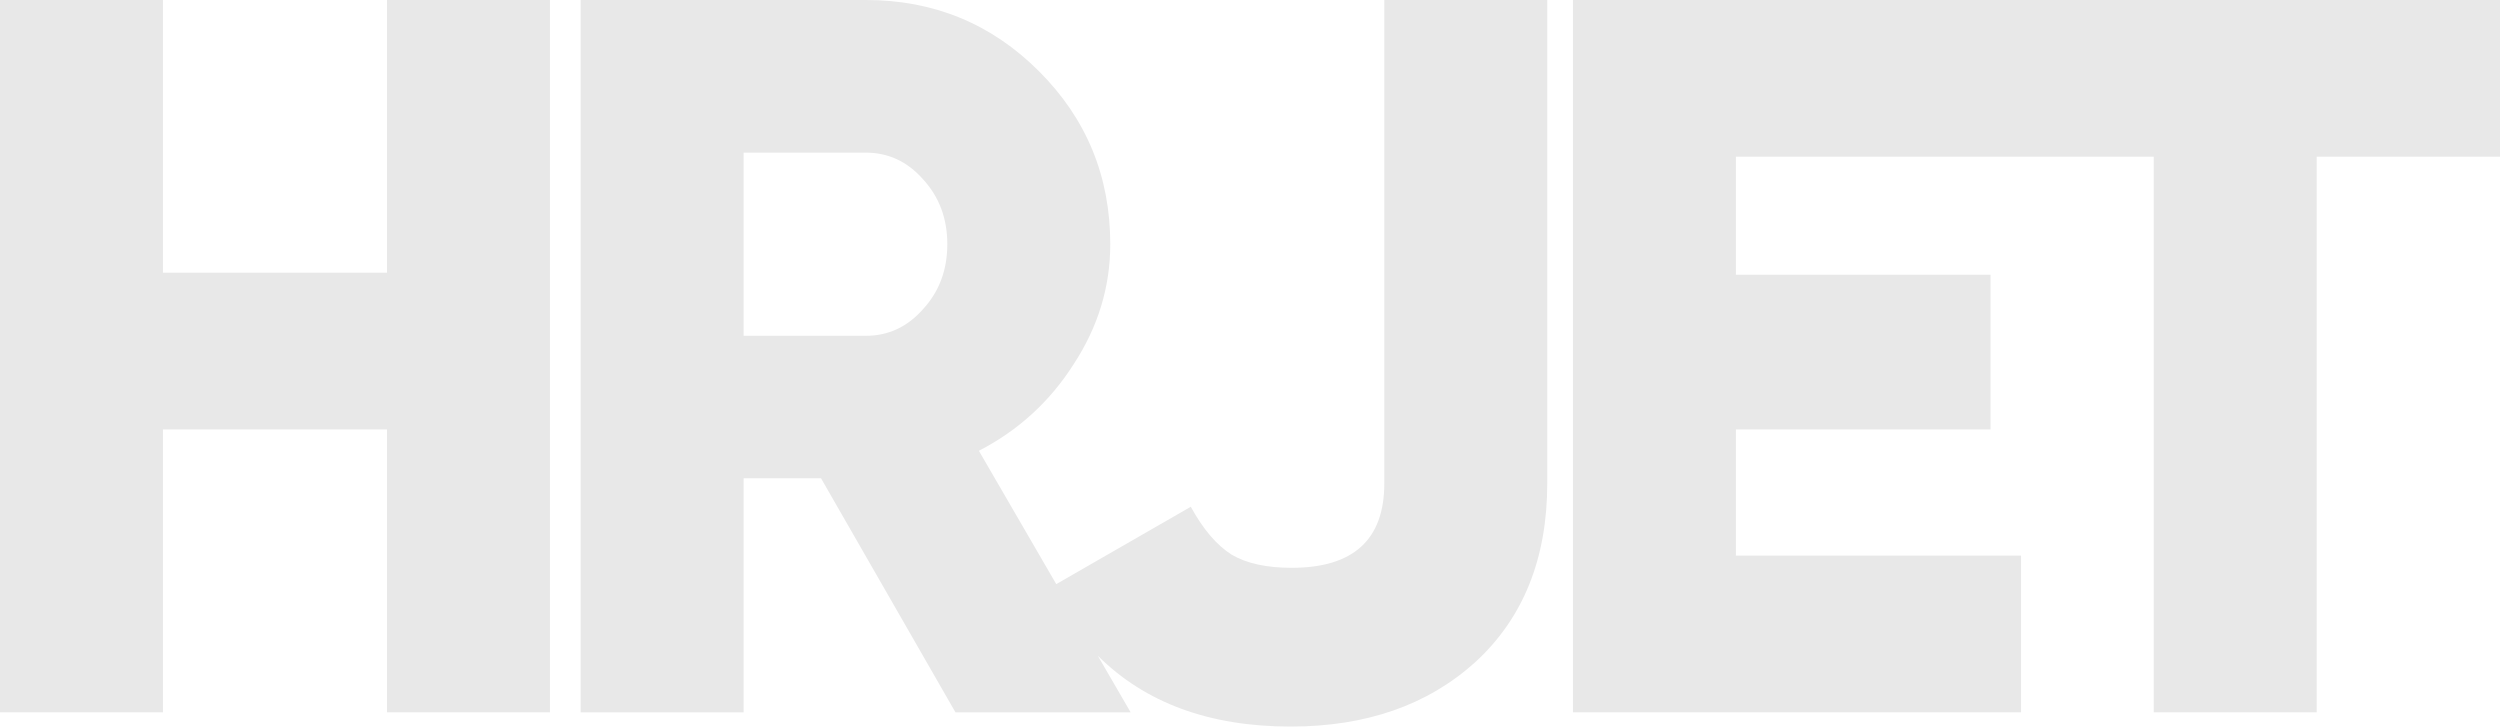
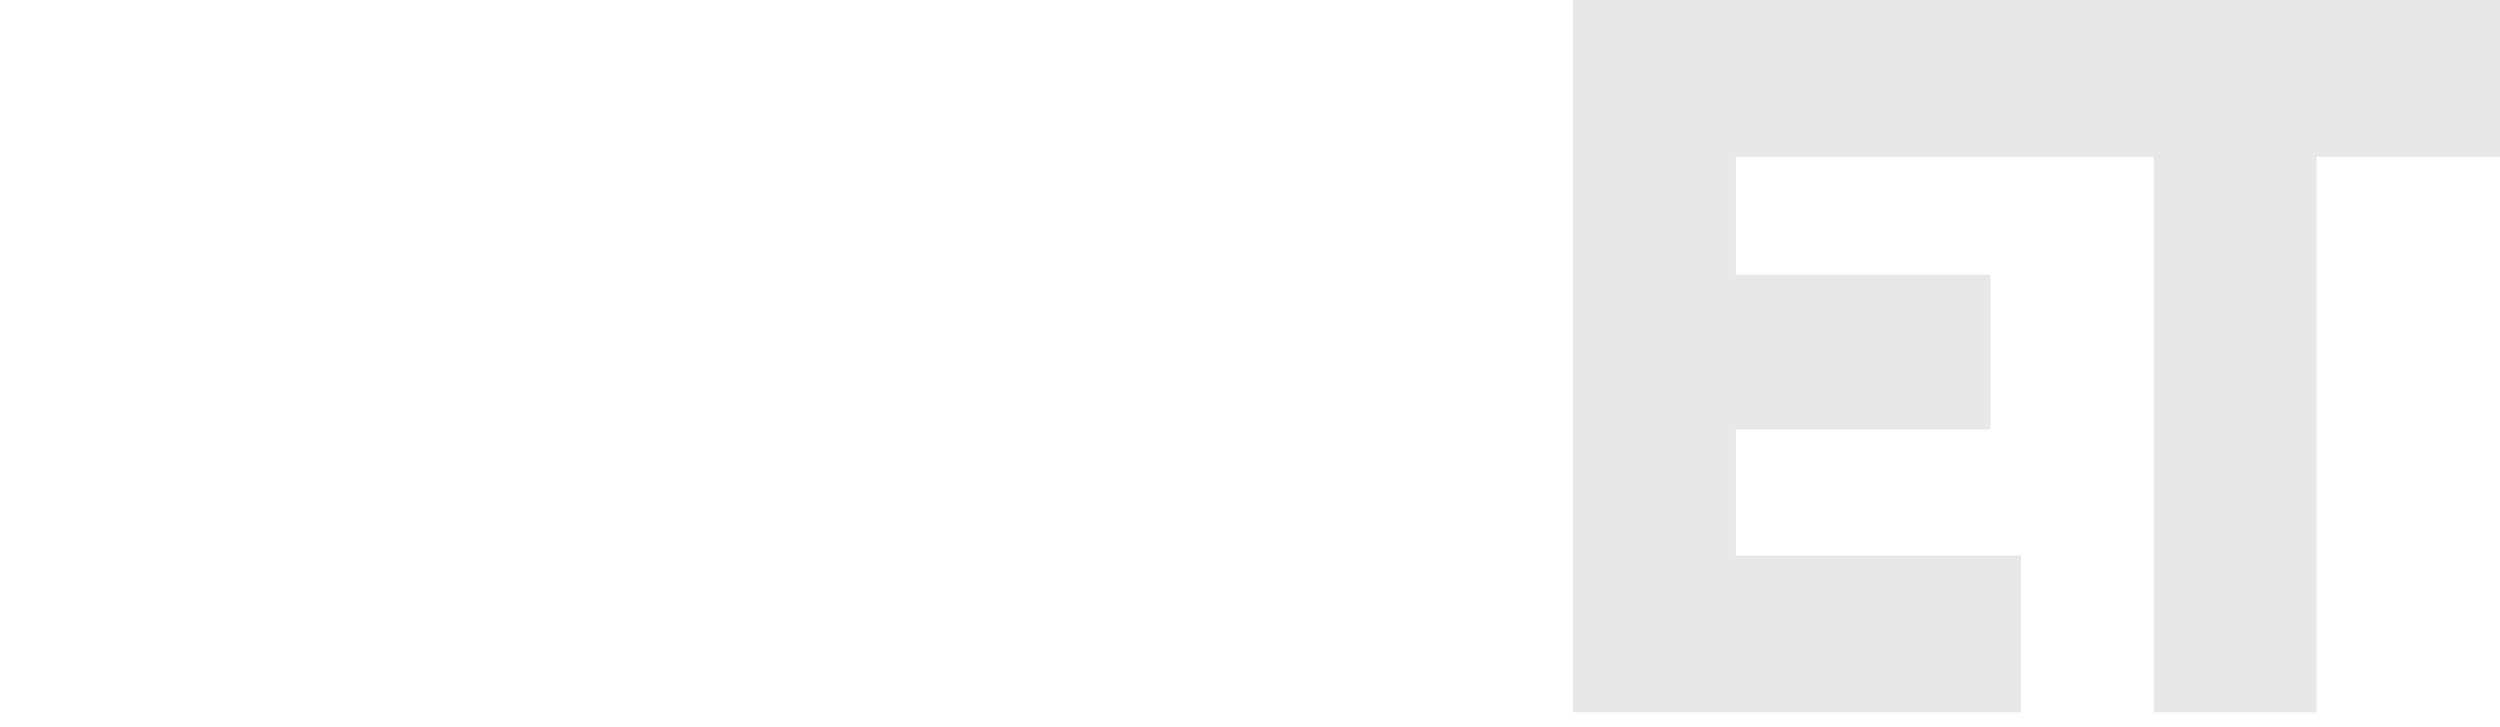
<svg xmlns="http://www.w3.org/2000/svg" width="1600" height="465" viewBox="0 0 1600 465" fill="none">
  <g style="mix-blend-mode:multiply">
-     <path fill-rule="evenodd" clip-rule="evenodd" d="M554.135 0C597.589 0 634.524 15.196 664.942 45.588C695.359 75.98 710.568 112.885 710.568 156.303C710.568 183.655 702.746 209.271 687.103 233.151C671.894 257.03 651.688 275.483 626.485 288.508L676.002 373.845L762.111 324.328C769.933 338.655 778.624 348.859 788.183 354.937C797.743 360.581 810.562 363.403 826.64 363.403C866.182 363.403 885.954 345.385 885.954 309.349V0H990.242V309.349C990.242 357.542 974.816 395.75 943.964 423.971C913.547 451.324 874.222 465 825.988 465C774.056 465 732.919 449.879 702.573 419.638L723.604 455.883H611.493L525.456 306.093H475.919V455.883H371.63V0H554.135ZM475.919 214.916H554.135C568.475 214.916 580.642 209.272 590.636 197.983C601.065 186.695 606.279 172.801 606.279 156.303C606.279 139.804 601.065 125.911 590.636 114.622C580.642 103.334 568.475 97.689 554.135 97.689H475.919V214.916Z" fill="#E8E8E8" />
-     <path d="M104.289 174.538H247.685V0H351.974V455.883H247.685V274.832H104.289V455.883H0V0H104.289V174.538Z" fill="#E8E8E8" />
    <path d="M1600 100.294H1482.68V455.883H1378.39V100.294H1110.97V175.84H1273.92V274.832H1110.97V355.589H1293.47V455.883H1006.68V0H1600V100.294Z" fill="#E8E8E8" />
  </g>
</svg>